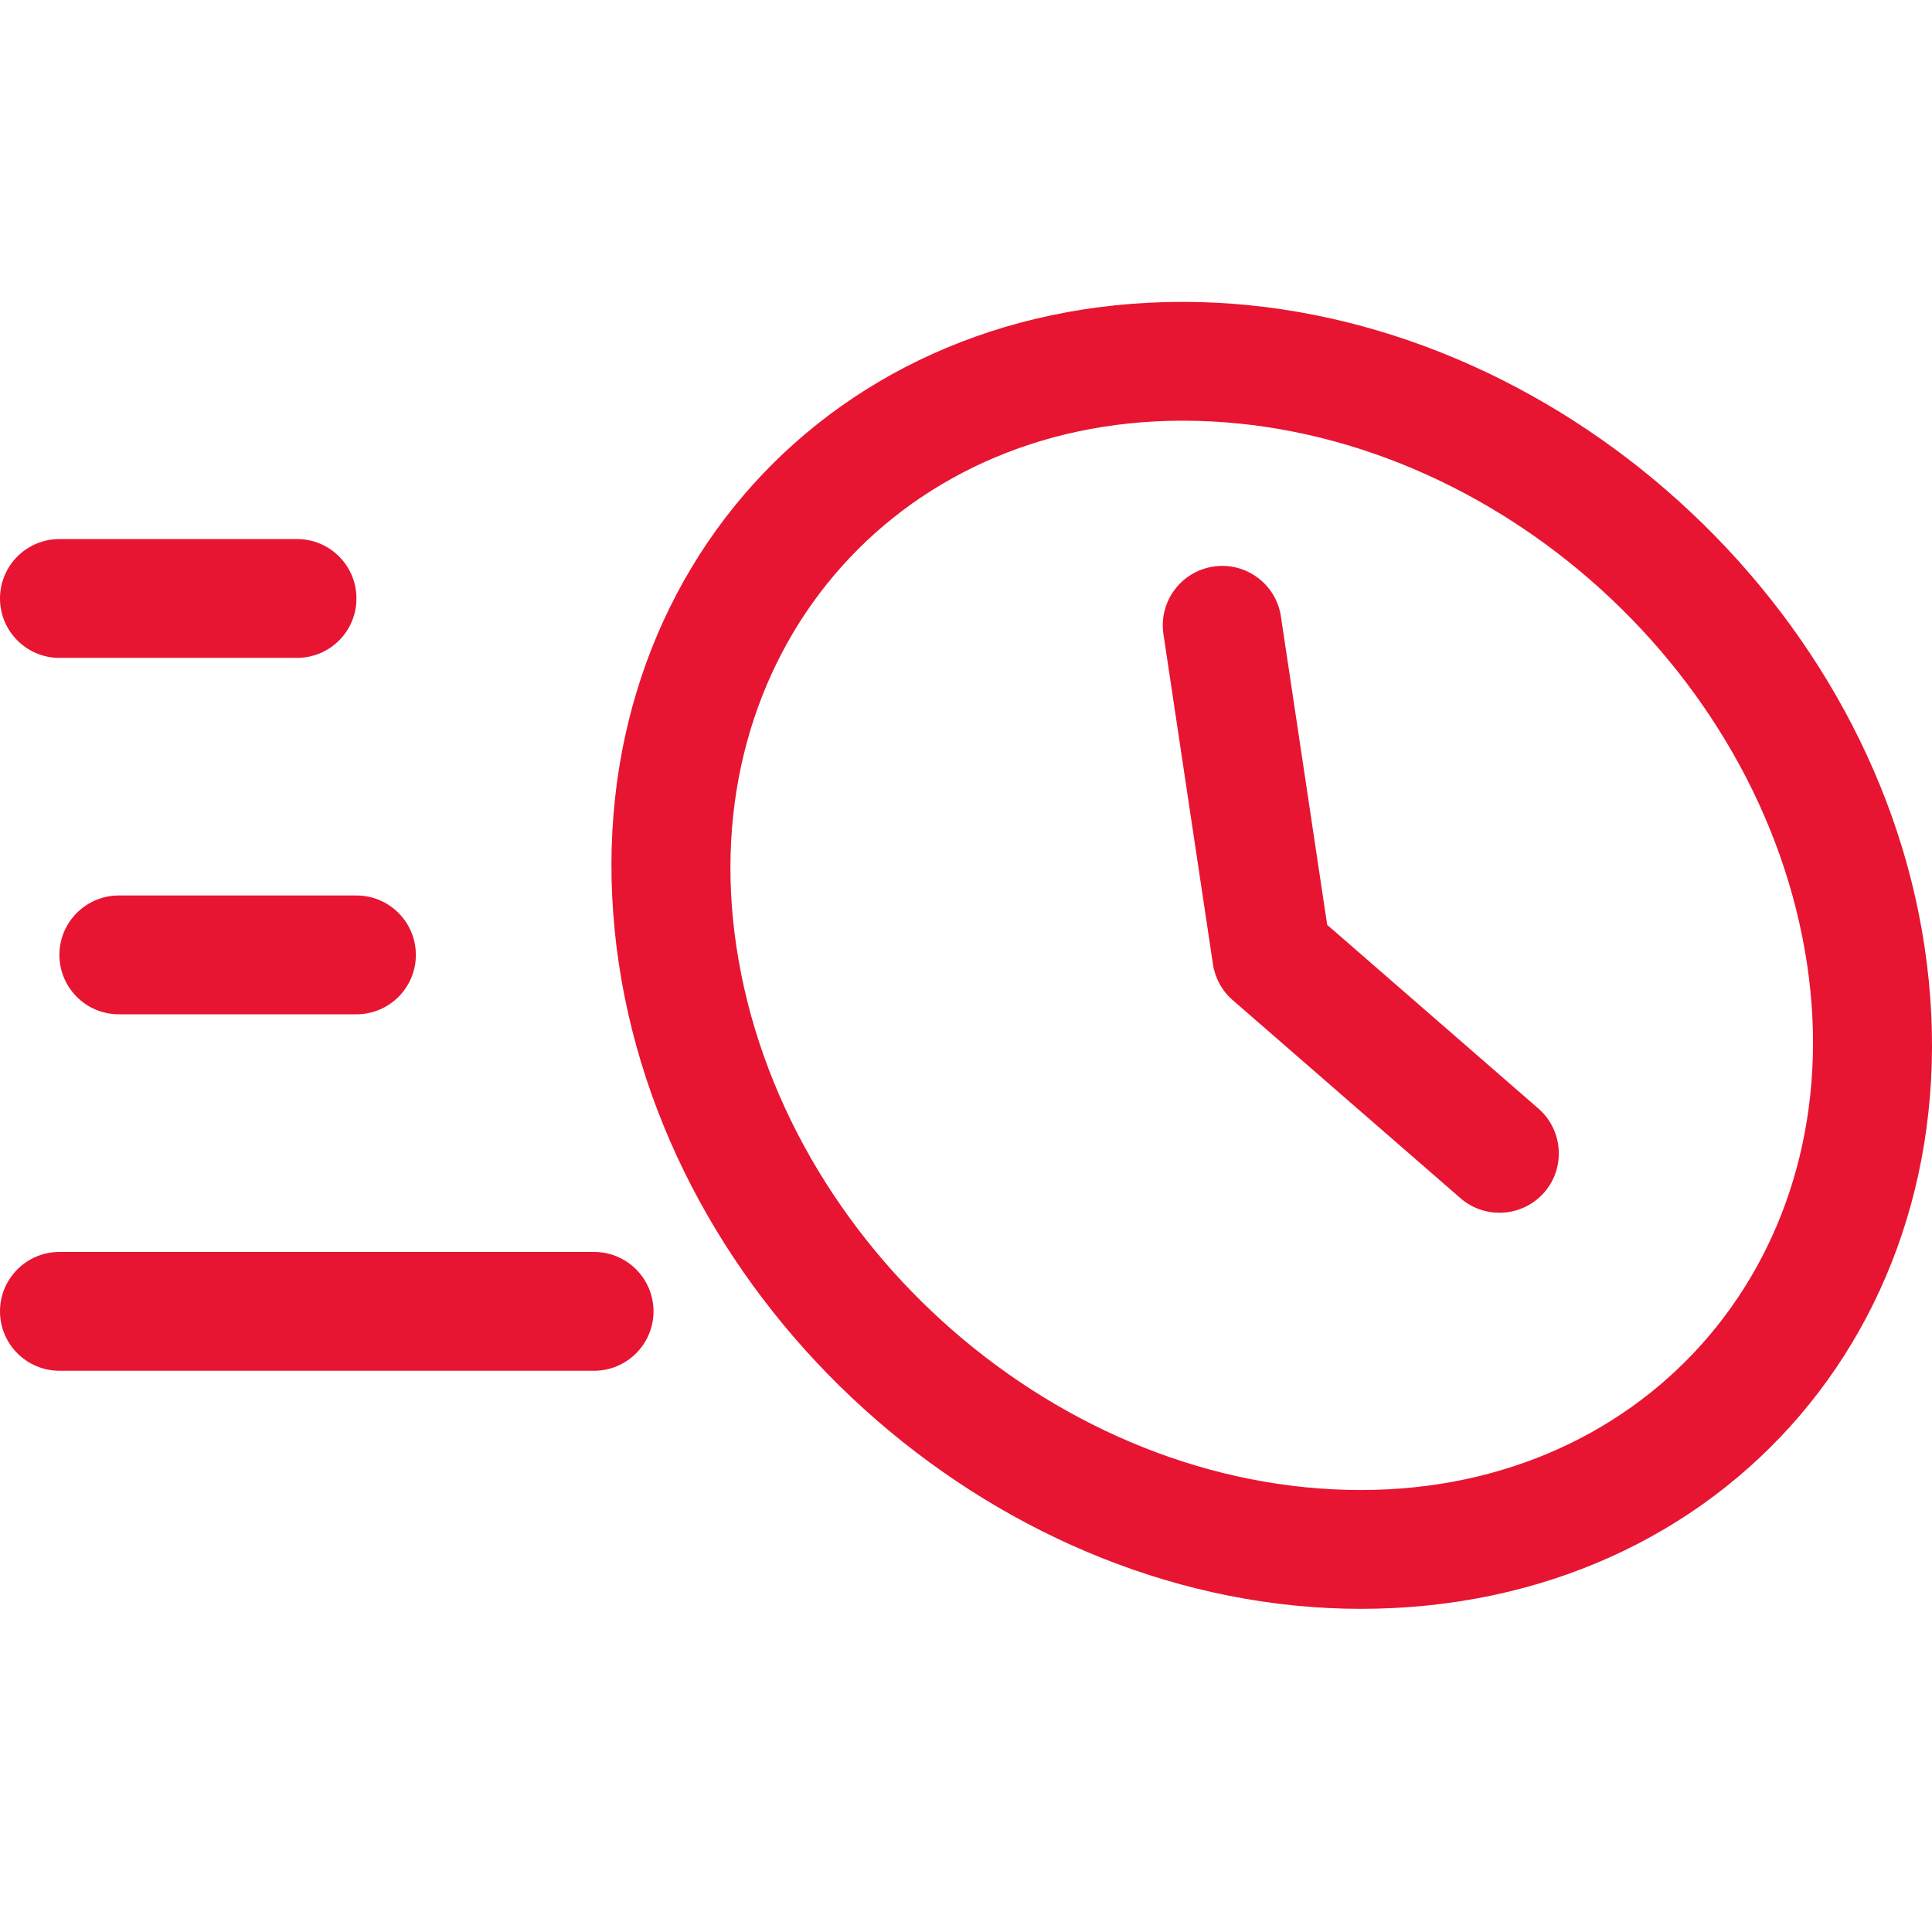
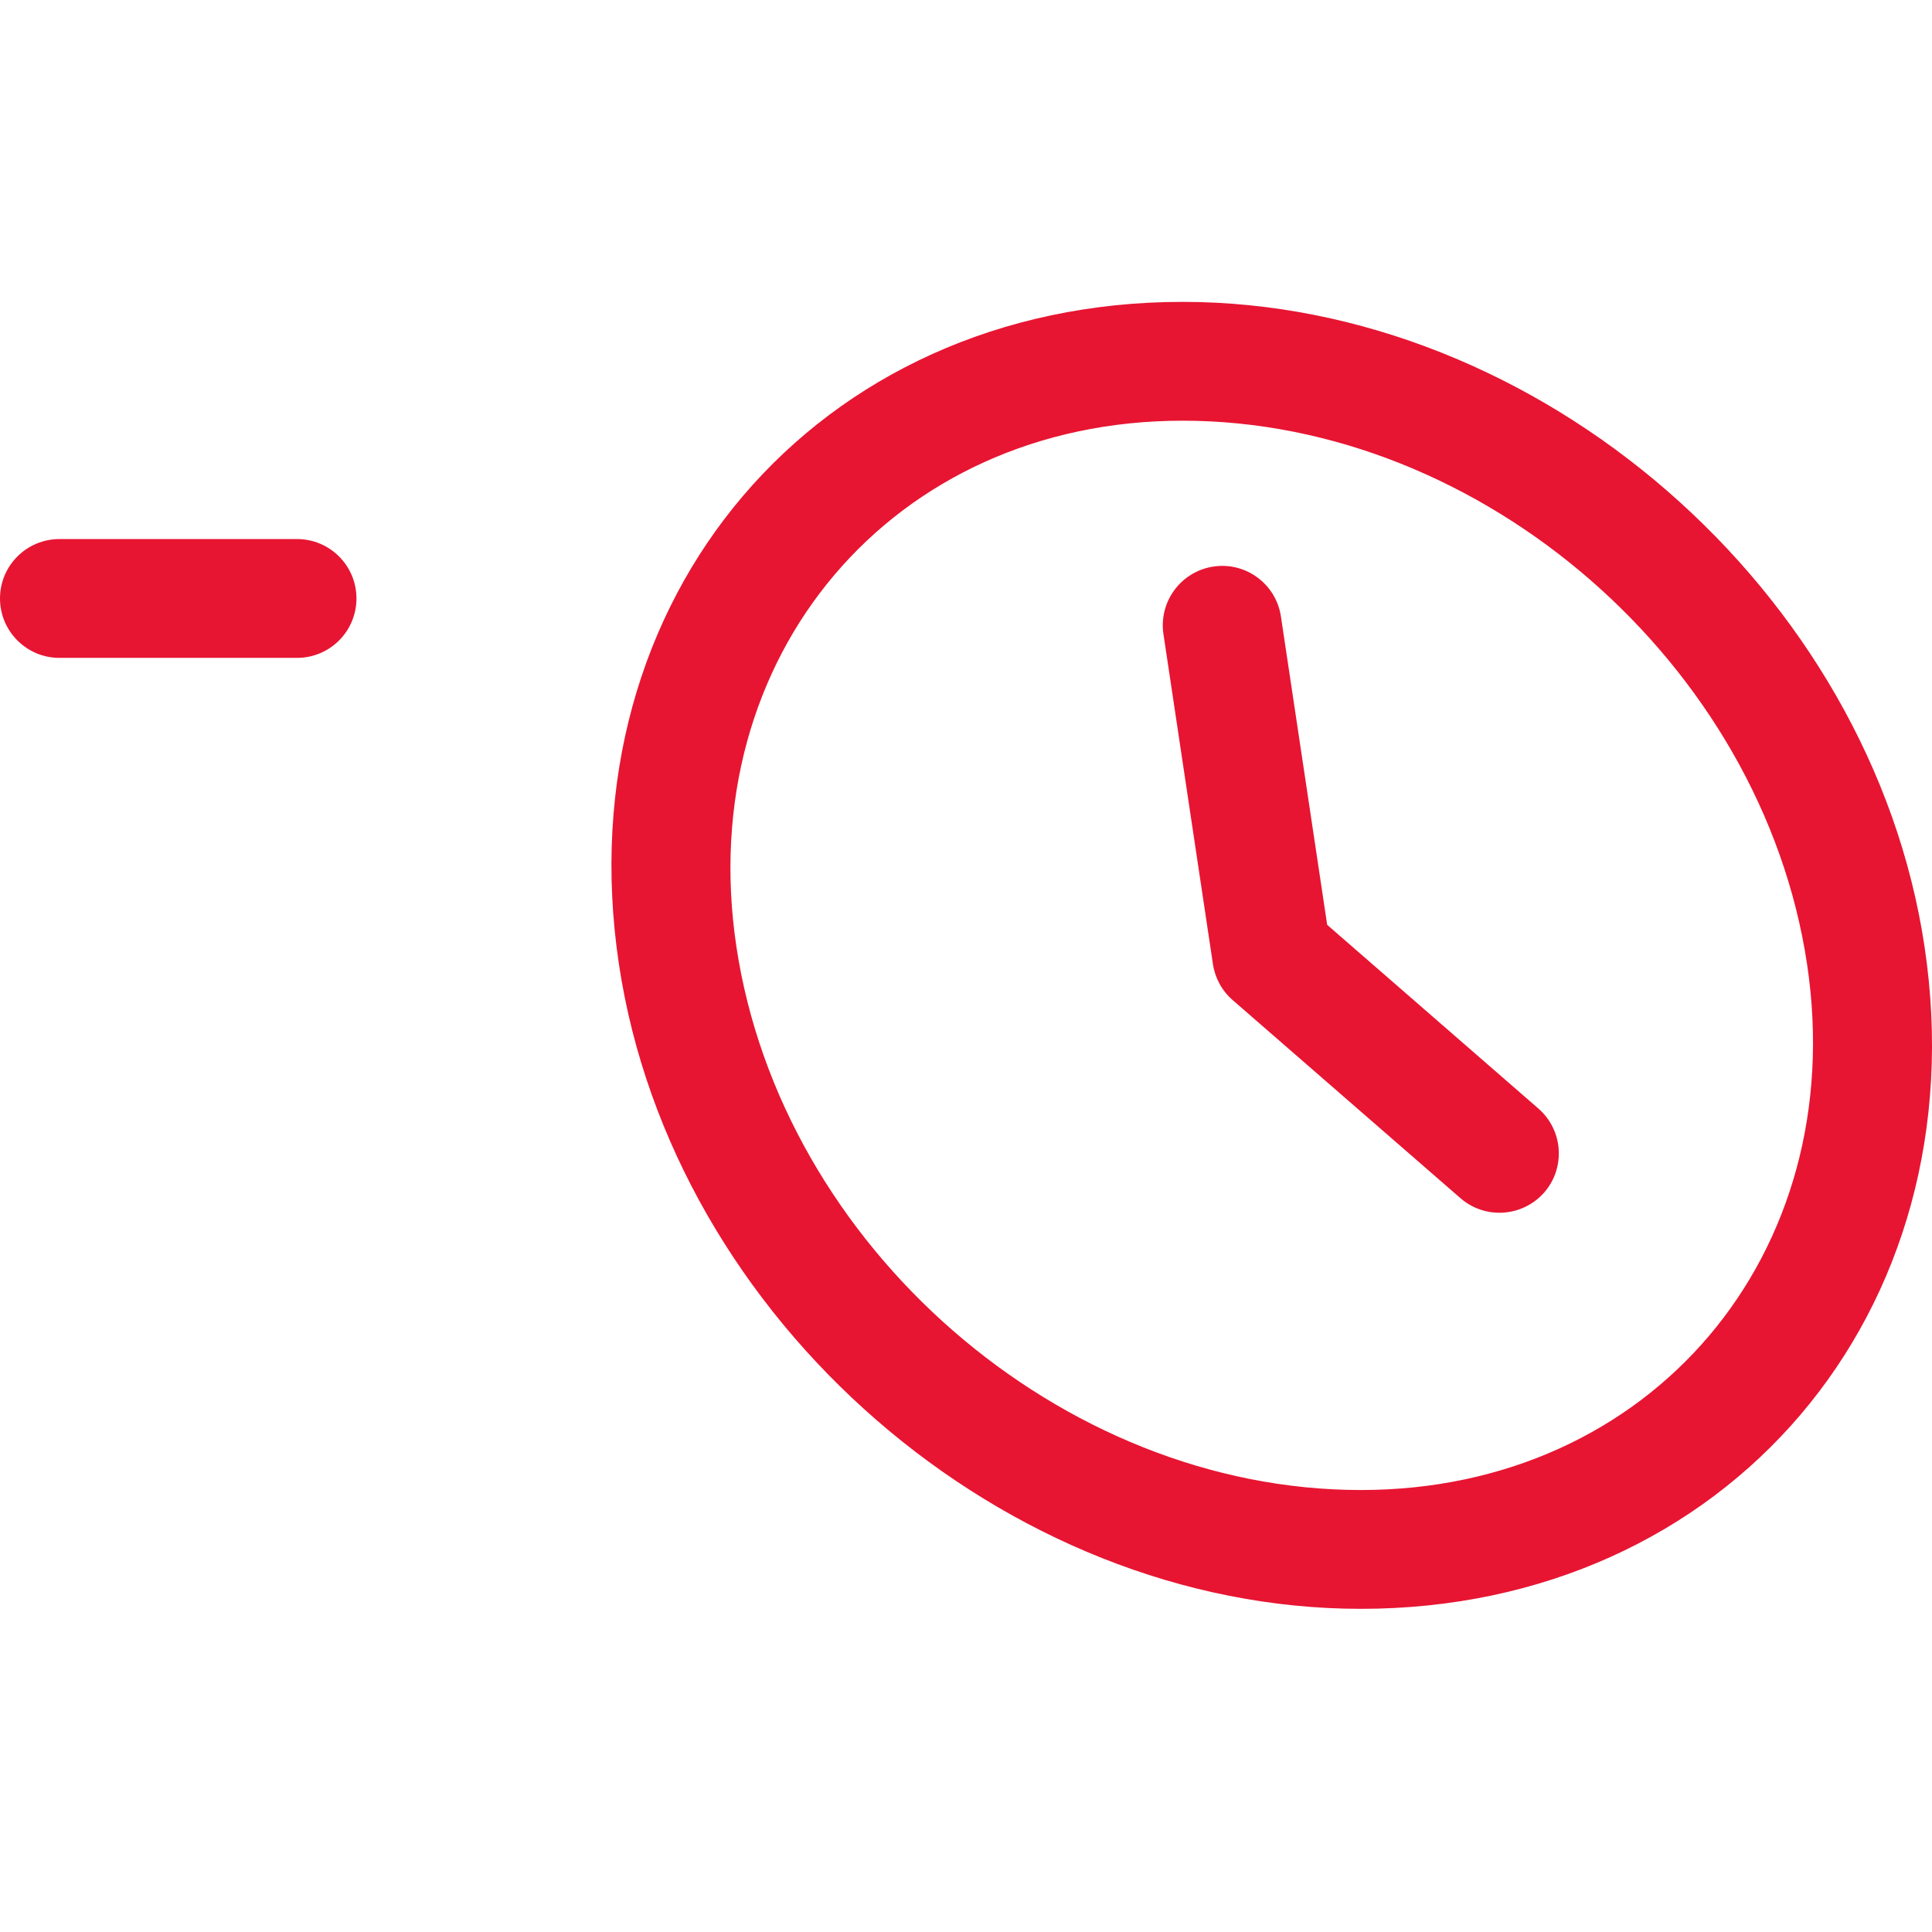
<svg xmlns="http://www.w3.org/2000/svg" width="60" height="60" viewBox="0 0 60 60" fill="none">
  <path fill-rule="evenodd" clip-rule="evenodd" d="M36.727 9.375C25.369 9.375 17.517 18.585 19.221 29.943C20.879 40.998 31.208 49.964 42.262 49.964C53.62 49.964 61.472 40.754 59.768 29.396C58.11 18.341 47.781 9.375 36.727 9.375V9.375ZM36.727 13.065C46.038 13.065 54.723 20.633 56.12 29.943C57.471 38.95 51.269 46.274 42.262 46.274C32.95 46.274 24.266 38.706 22.869 29.396C21.518 20.39 27.719 13.065 36.727 13.065V13.065Z" fill="#E71532" />
  <path fill-rule="evenodd" clip-rule="evenodd" d="M36.132 19.694L37.669 29.944C37.734 30.376 37.952 30.774 38.284 31.061L45.356 37.211C46.125 37.879 47.289 37.797 47.959 37.031C48.627 36.262 48.544 35.095 47.776 34.427L41.217 28.722C41.217 28.724 39.78 19.145 39.78 19.145C39.63 18.138 38.689 17.443 37.683 17.595C36.676 17.747 35.98 18.686 36.132 19.694L36.132 19.694Z" fill="#E71532" />
-   <path fill-rule="evenodd" clip-rule="evenodd" d="M1.845 42.57H18.45C19.468 42.57 20.295 41.743 20.295 40.725C20.295 39.706 19.468 38.88 18.45 38.88H1.845C0.827 38.88 0 39.706 0 40.725C0 41.743 0.827 42.57 1.845 42.57Z" fill="#E71532" />
-   <path fill-rule="evenodd" clip-rule="evenodd" d="M3.69 31.5H11.07C12.088 31.5 12.915 30.674 12.915 29.655C12.915 28.637 12.088 27.81 11.07 27.81H3.69C2.672 27.81 1.845 28.637 1.845 29.655C1.845 30.674 2.672 31.5 3.69 31.5Z" fill="#E71532" />
  <path fill-rule="evenodd" clip-rule="evenodd" d="M1.845 20.431H9.225C10.244 20.431 11.07 19.604 11.07 18.586C11.07 17.567 10.244 16.741 9.225 16.741H1.845C0.827 16.741 0 17.567 0 18.586C0 19.604 0.827 20.431 1.845 20.431Z" fill="#E71532" />
</svg>